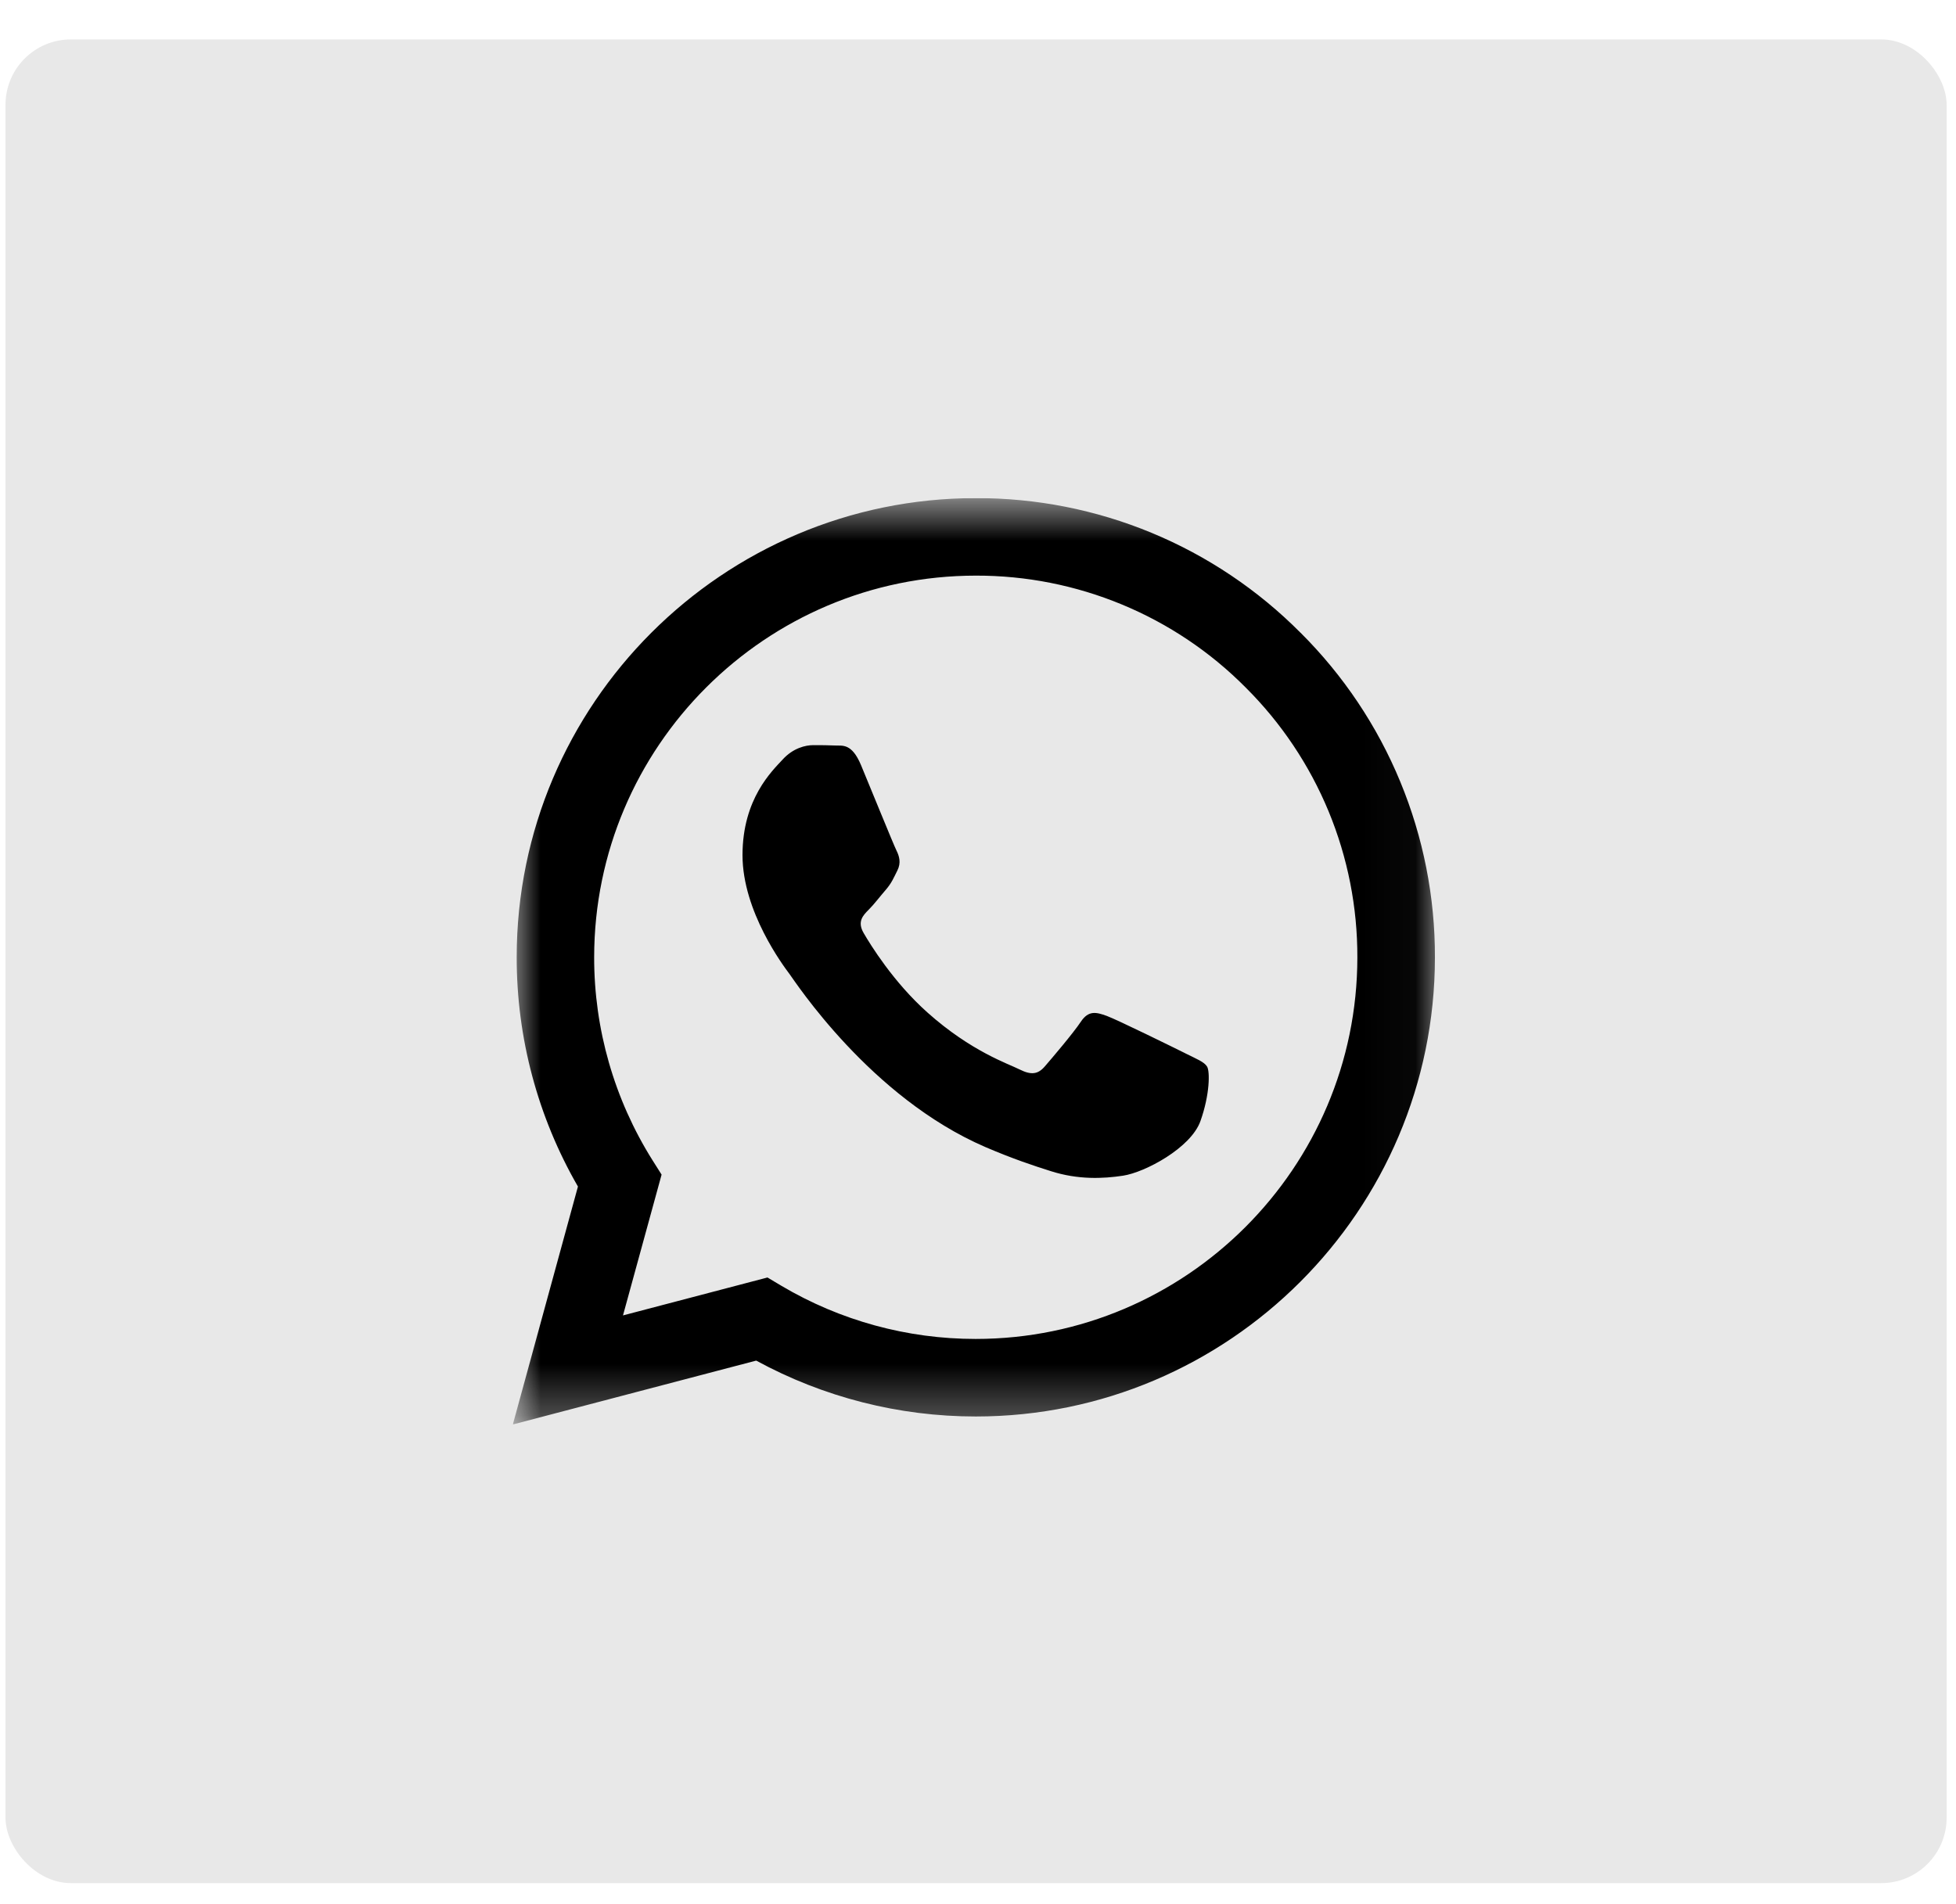
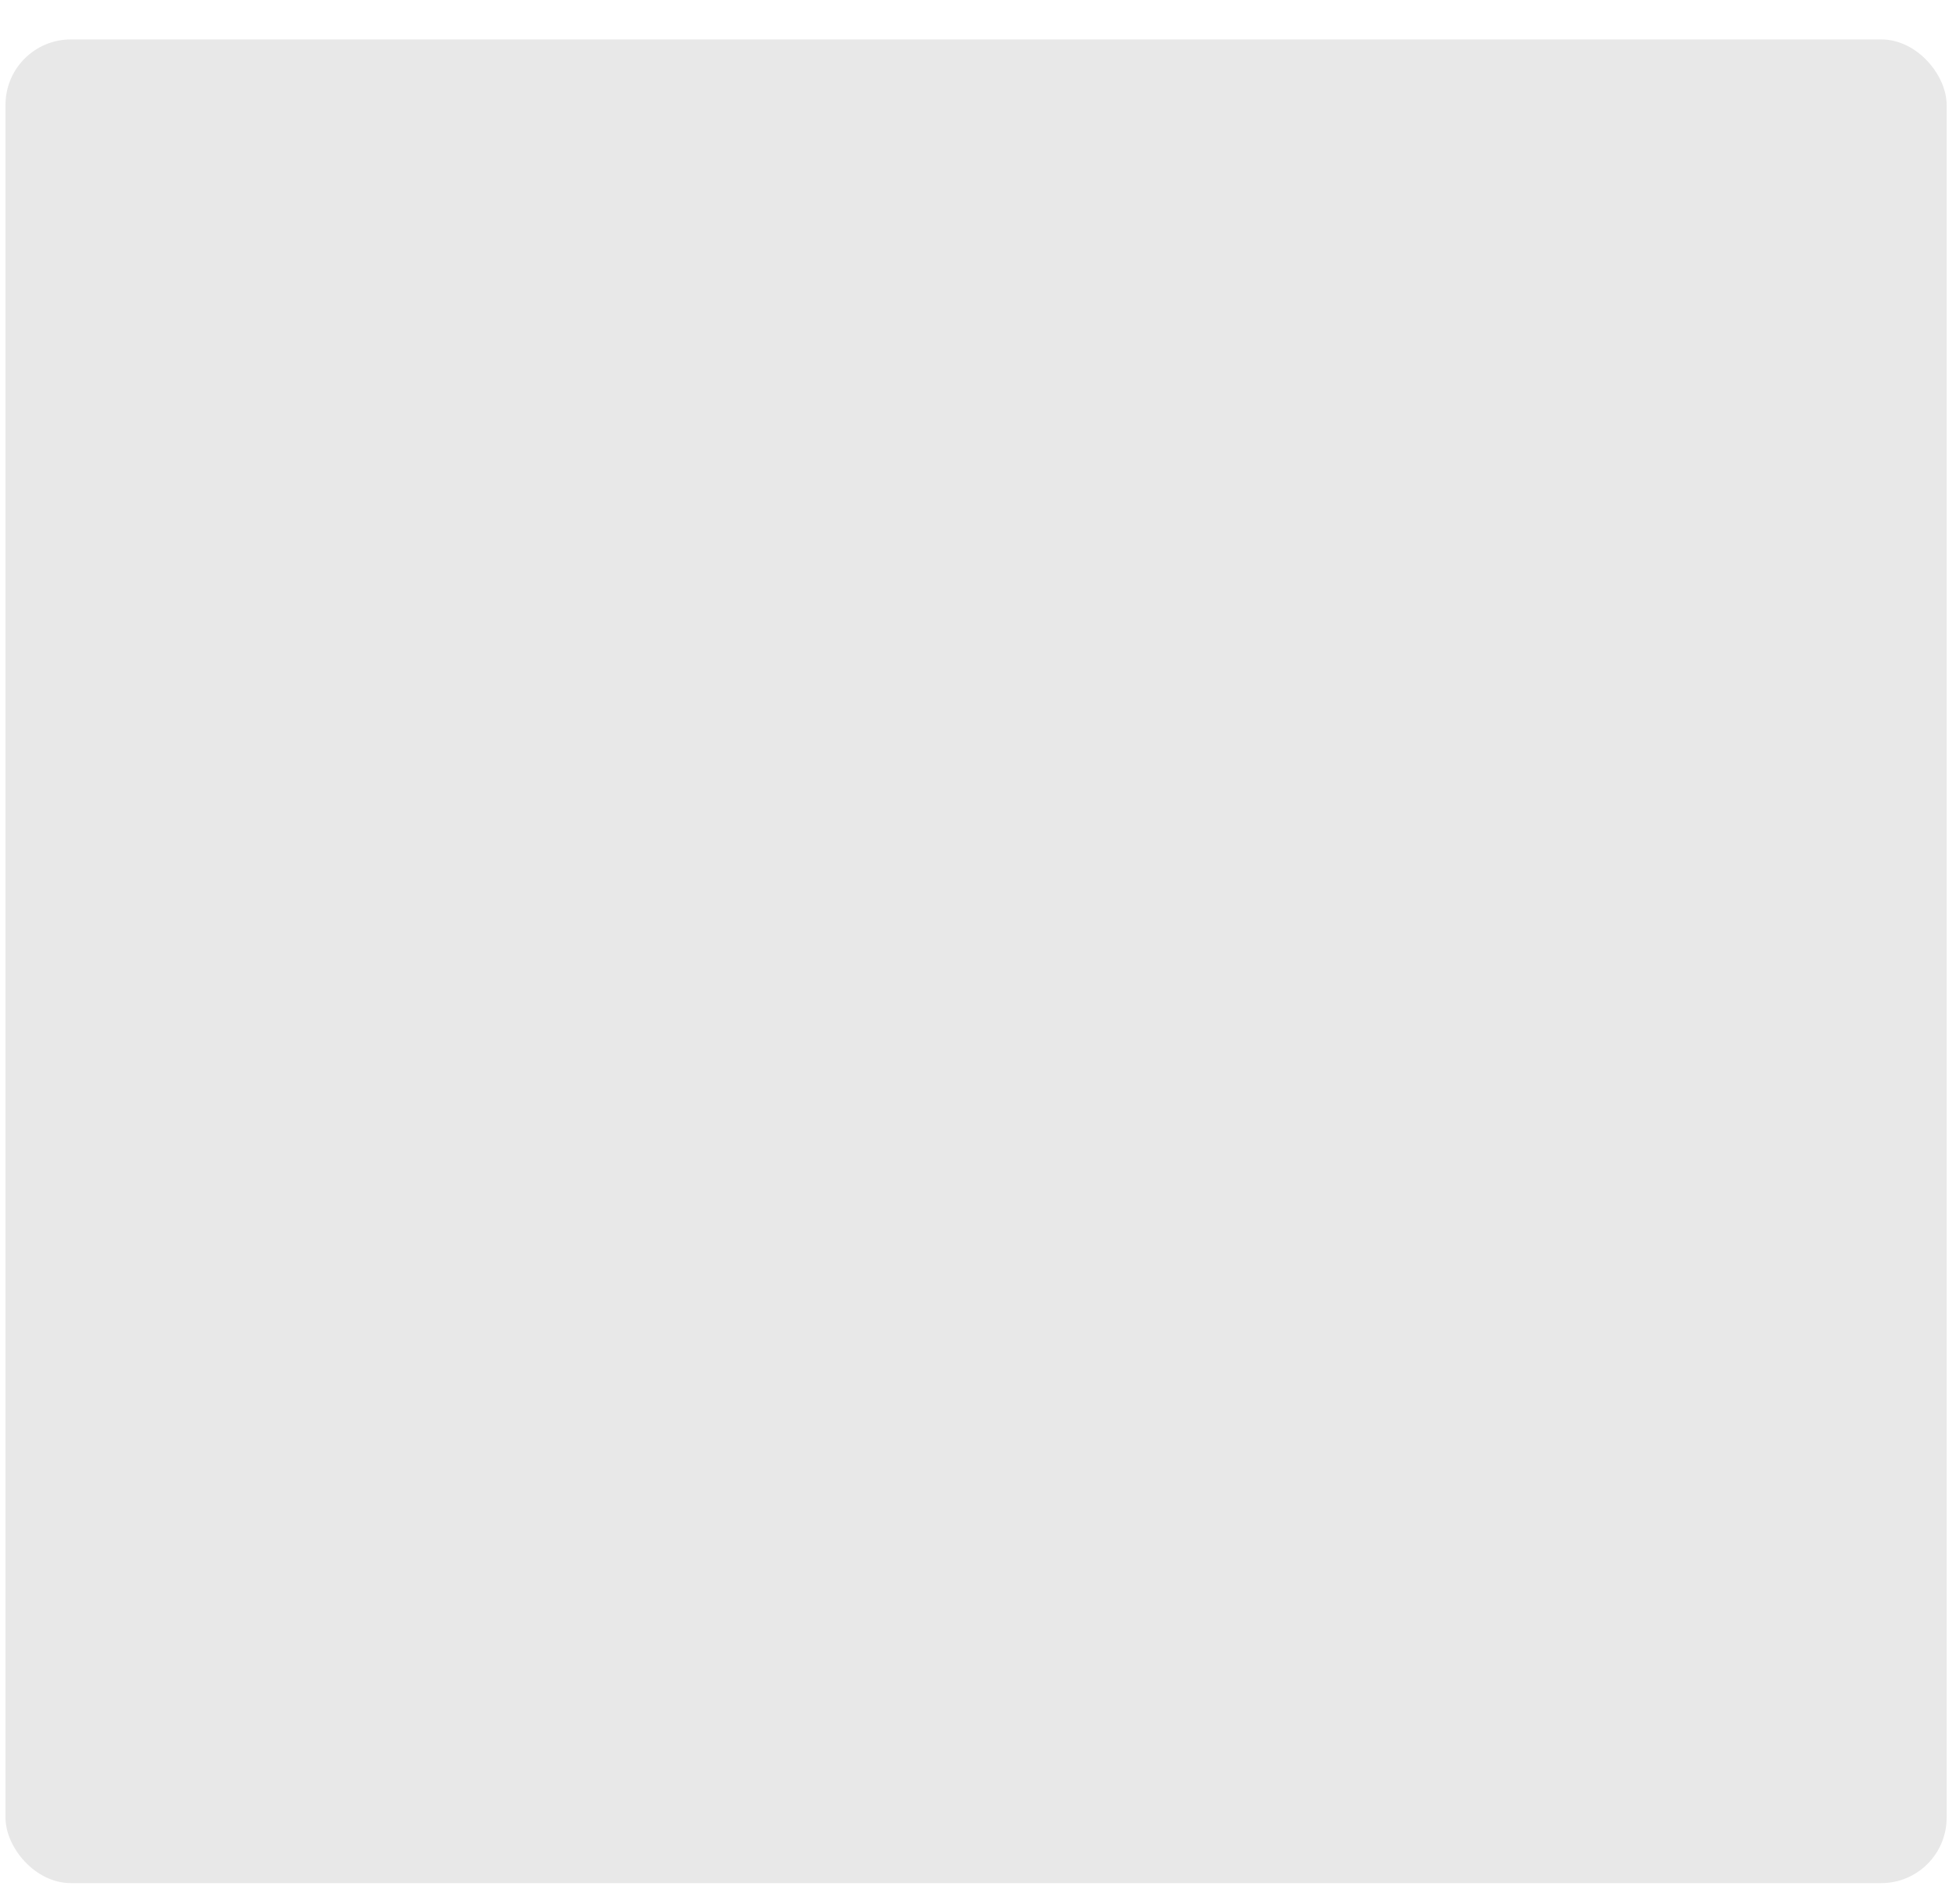
<svg xmlns="http://www.w3.org/2000/svg" width="38" height="37" viewBox="0 0 38 37" fill="none">
  <rect x="37.818" y="36.591" width="37.711" height="35.825" rx="1.27" transform="rotate(180 37.818 36.591)" fill="#E8E8E8" />
  <g clip-path="url(#clip0_1041_1447)">
    <mask id="mask0_1041_1447" style="mask-type:luminance" maskUnits="userSpaceOnUse" x="9" y="9" width="19" height="19">
      <path d="M9.963 9.679H27.963V27.679H9.963V9.679Z" fill="white" />
    </mask>
    <g mask="url(#mask0_1041_1447)">
      <path fill-rule="evenodd" clip-rule="evenodd" d="M23.024 20.465C22.801 20.354 21.705 19.815 21.501 19.74C21.297 19.666 21.148 19.629 20.999 19.852C20.851 20.075 20.424 20.577 20.294 20.726C20.164 20.875 20.034 20.893 19.811 20.782C19.588 20.669 18.87 20.434 18.019 19.675C17.356 19.084 16.909 18.355 16.779 18.131C16.649 17.909 16.765 17.788 16.876 17.677C16.977 17.577 17.099 17.416 17.211 17.287C17.323 17.156 17.359 17.063 17.434 16.914C17.509 16.765 17.471 16.636 17.415 16.524C17.359 16.412 16.914 15.315 16.728 14.869C16.547 14.434 16.363 14.494 16.227 14.486C16.096 14.48 15.948 14.479 15.799 14.479C15.651 14.479 15.409 14.534 15.205 14.758C15.001 14.98 14.425 15.52 14.425 16.617C14.425 17.713 15.223 18.773 15.335 18.922C15.447 19.071 16.906 21.323 19.142 22.288C19.675 22.517 20.089 22.654 20.413 22.756C20.947 22.927 21.433 22.903 21.817 22.845C22.244 22.781 23.135 22.306 23.321 21.785C23.506 21.265 23.506 20.819 23.451 20.726C23.395 20.633 23.247 20.577 23.023 20.465M18.957 26.017H18.954C17.626 26.018 16.322 25.661 15.18 24.984L14.91 24.823L12.103 25.56L12.853 22.824L12.676 22.544C11.934 21.362 11.541 19.994 11.543 18.599C11.545 14.511 14.87 11.185 18.96 11.185C19.934 11.183 20.899 11.374 21.798 11.747C22.698 12.12 23.515 12.668 24.201 13.36C24.891 14.047 25.438 14.864 25.811 15.765C26.183 16.665 26.373 17.63 26.37 18.604C26.368 22.691 23.043 26.017 18.957 26.017ZM25.266 12.295C24.44 11.463 23.456 10.803 22.374 10.354C21.291 9.905 20.129 9.676 18.957 9.679C14.041 9.679 10.039 13.68 10.038 18.598C10.036 20.163 10.446 21.701 11.228 23.056L9.963 27.679L14.691 26.438C15.999 27.151 17.465 27.524 18.954 27.524H18.958C23.873 27.524 27.875 23.523 27.877 18.605C27.88 17.432 27.651 16.271 27.203 15.188C26.756 14.105 26.097 13.122 25.267 12.295" fill="black" />
    </g>
  </g>
  <defs>
    <clipPath id="clip0_1041_1447">
-       <rect width="18" height="18" fill="white" transform="translate(9.963 9.679)" />
-     </clipPath>
+       </clipPath>
  </defs>
</svg>